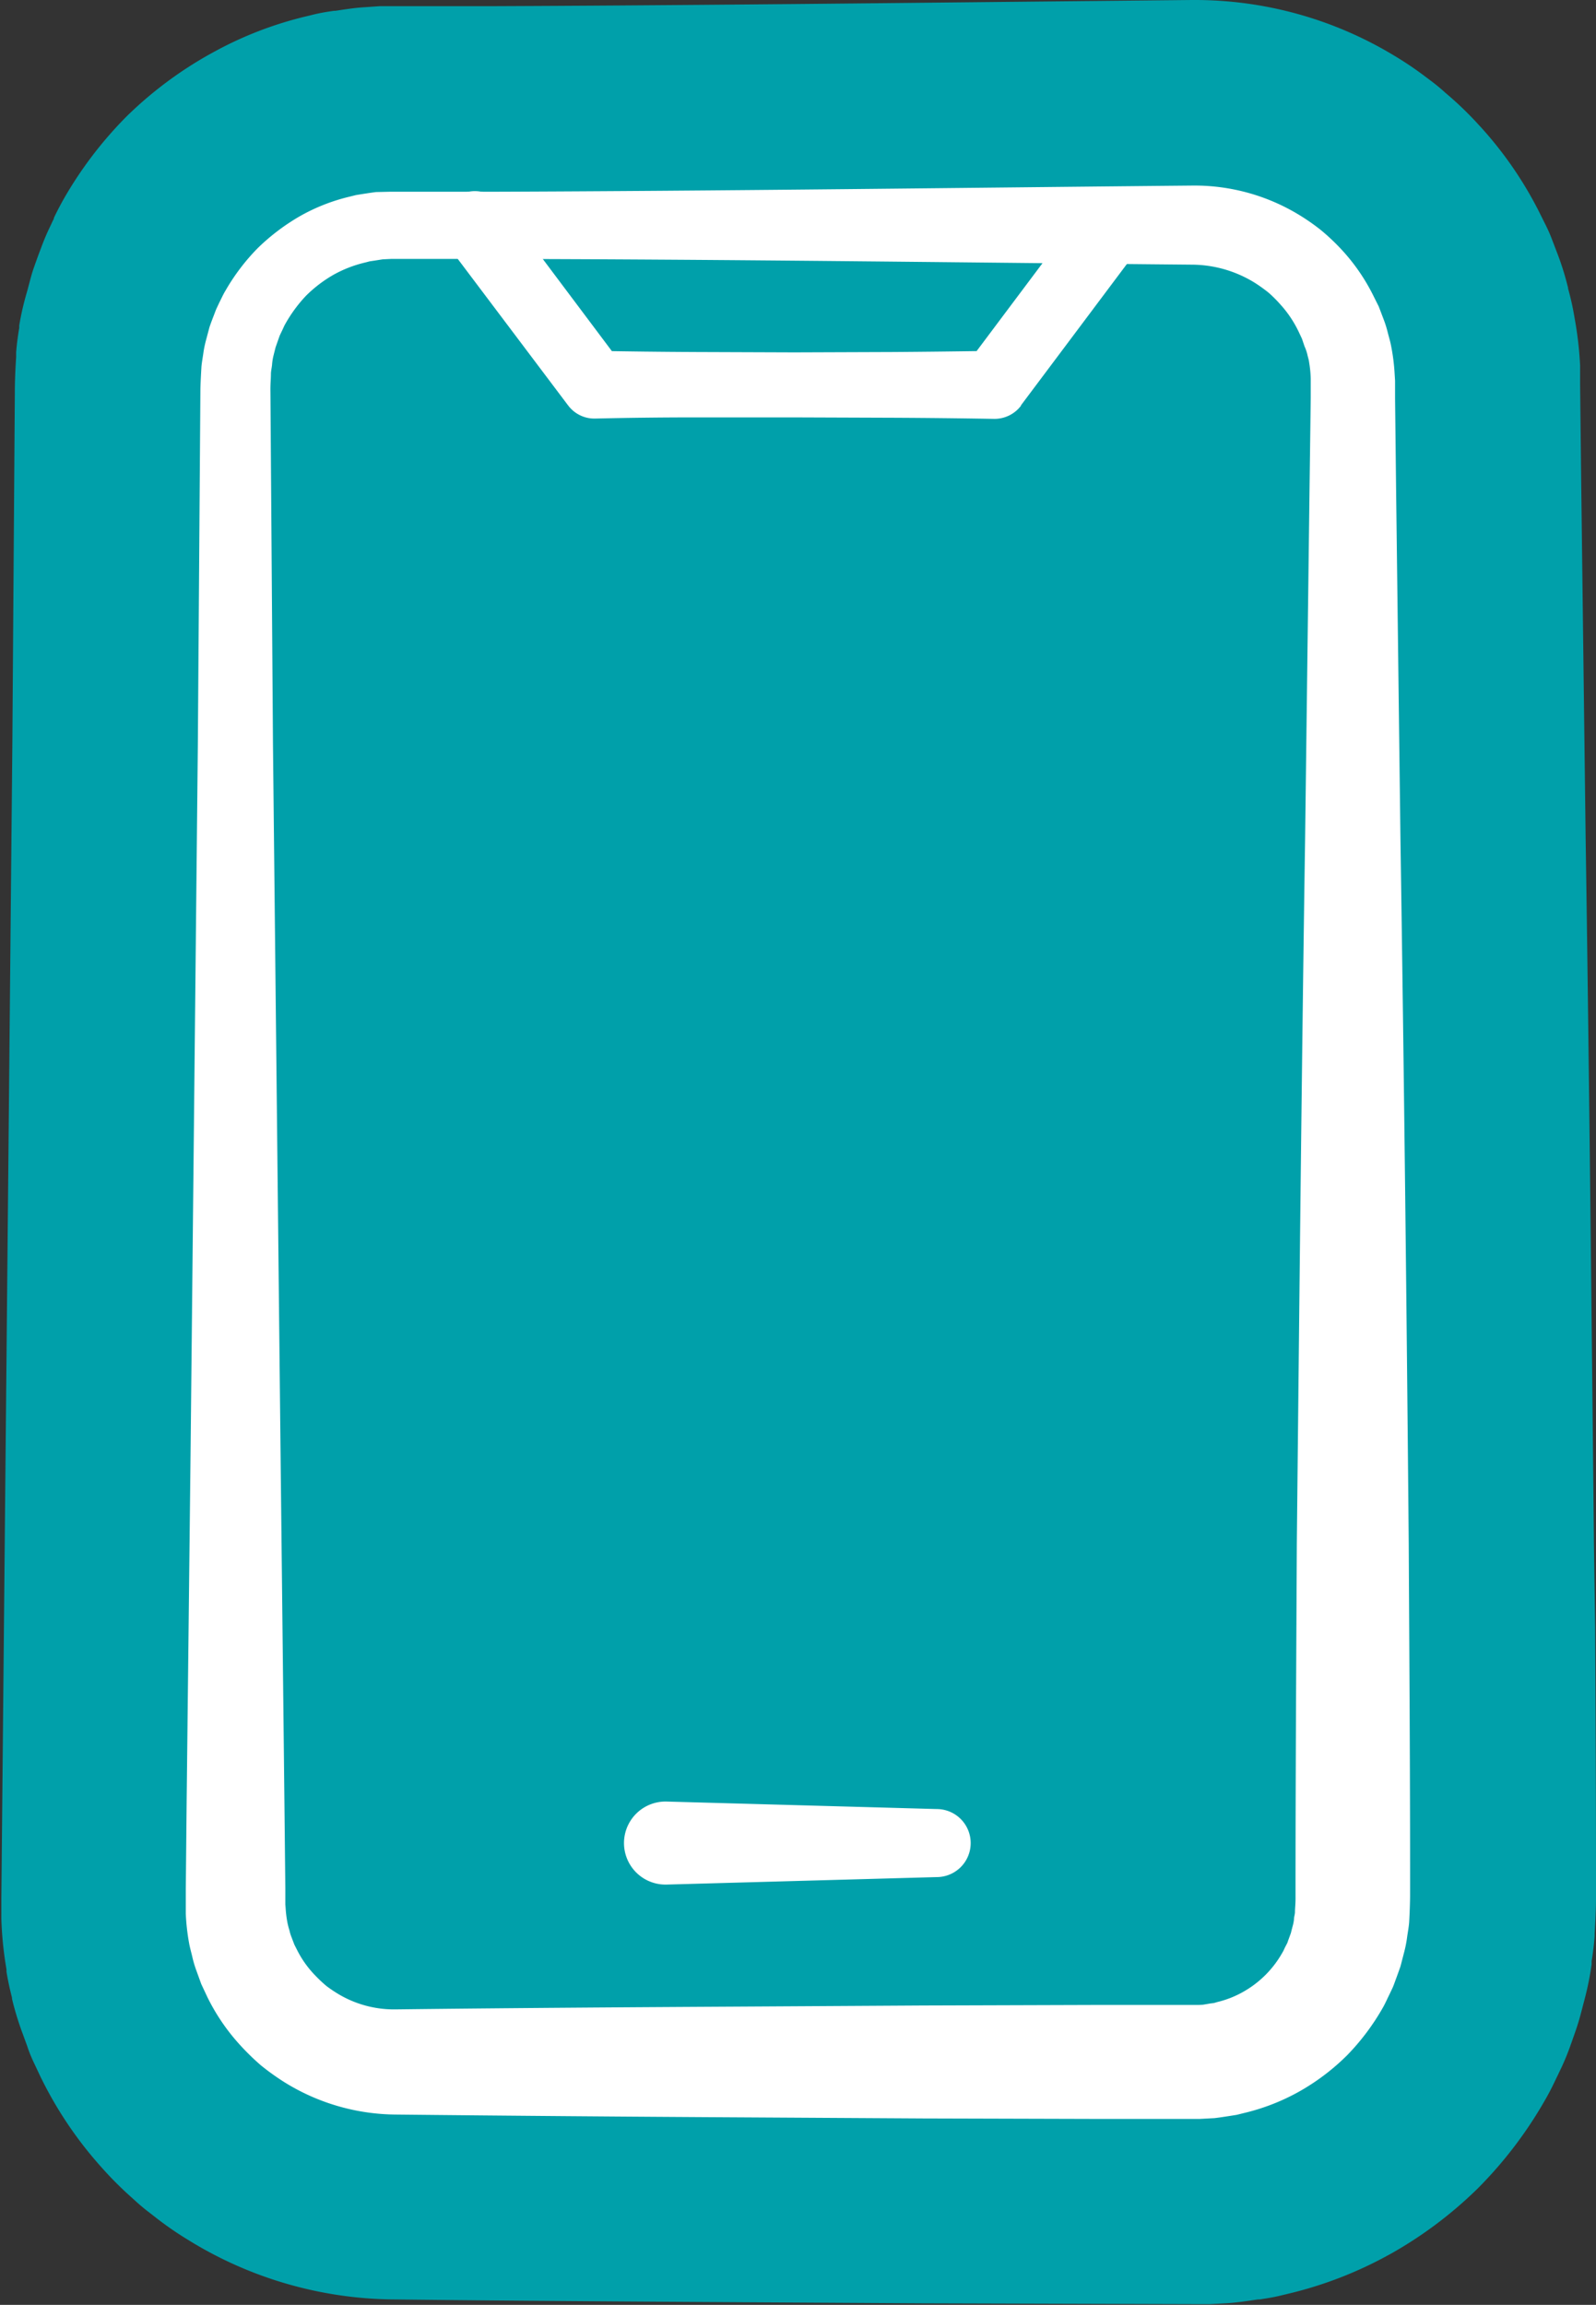
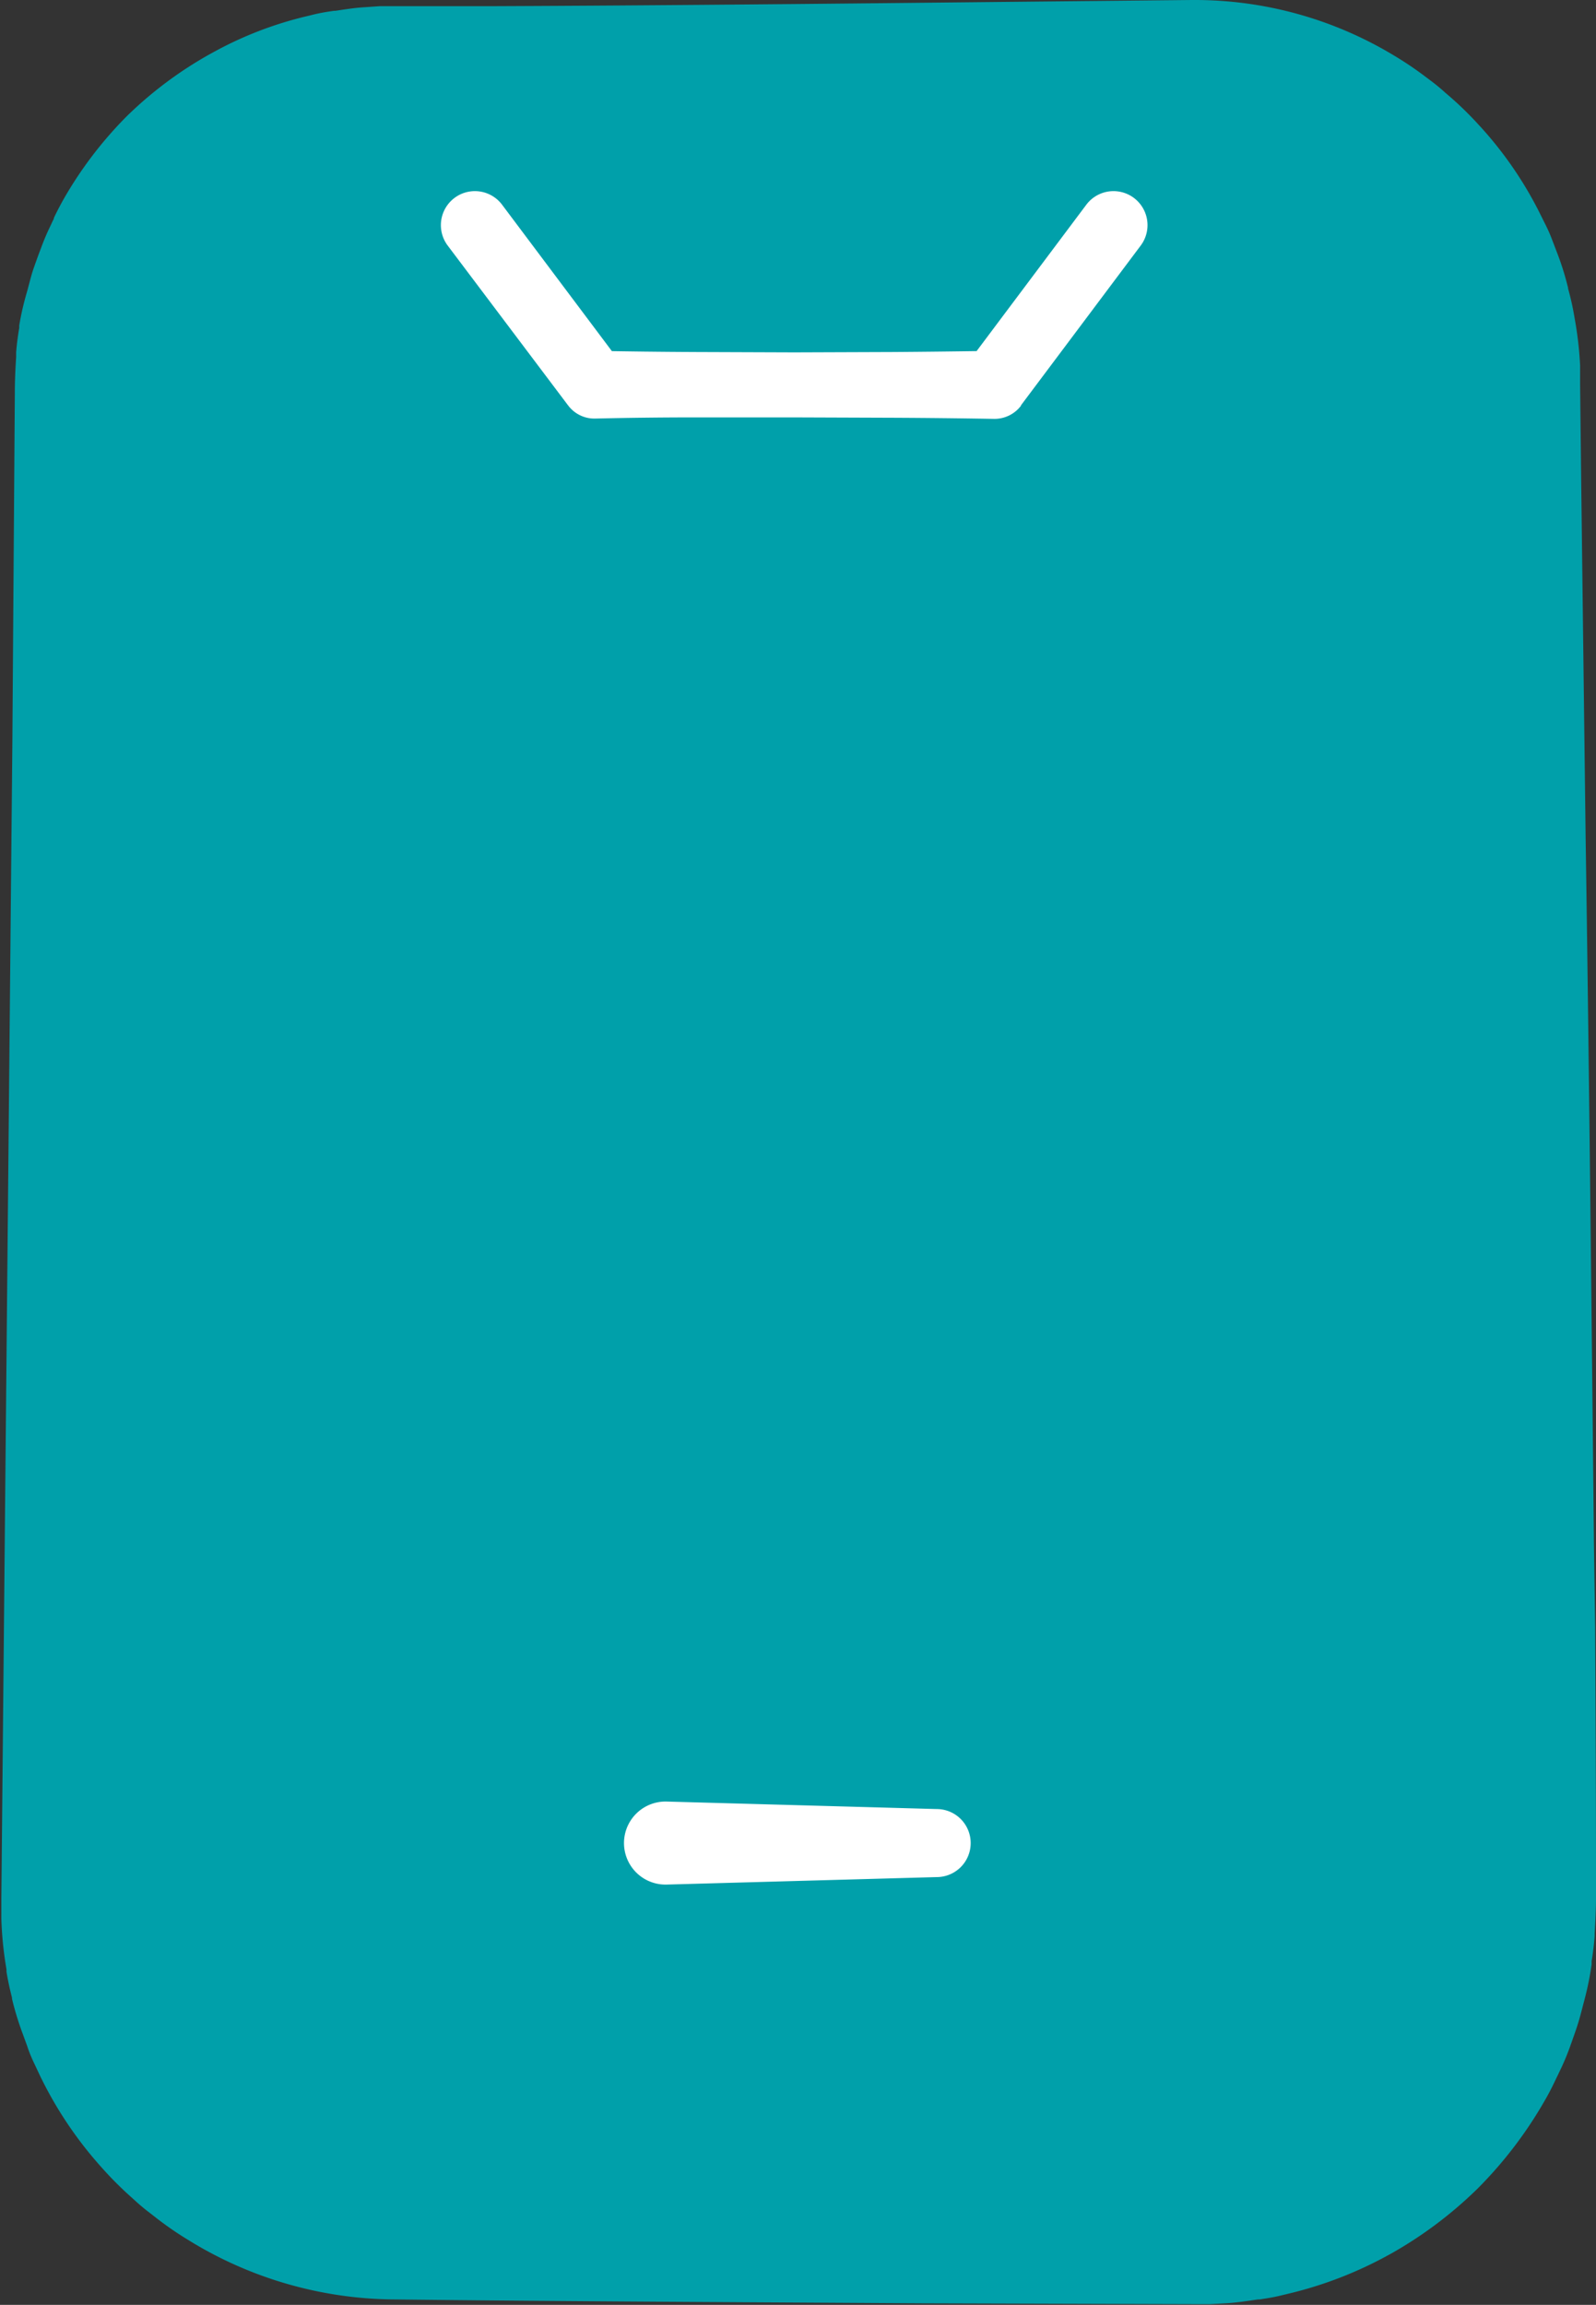
<svg xmlns="http://www.w3.org/2000/svg" id="Ebene_2" data-name="Ebene 2" viewBox="0 0 258.14 372.63">
  <rect x="0" y="0" width="258.14" height="372.63" fill="#333333" stroke="none" />
  <defs>
    <style>.cls-1{fill:#00a0aa;}.cls-2{fill:#fff;}</style>
  </defs>
  <path class="cls-1" d="M257.92,312.59l0,.4c-.13,1.77-.35,3.22-.49,4.09l0,.29,0,.22a48.08,48.08,0,0,1-1.16,5.73l-.56,2.14c-.17.66-.36,1.31-.58,2-.32,1-.67,1.93-1,2.9l-.08.21-.12.35,0,0c-.17.45-.47,1.29-.91,2.29-.13.31-.27.61-.41.92l-.52,1.09c-.07.16-.15.33-.23.48l-.13.27c-.36.75-.94,2-1.76,3.42a67.85,67.85,0,0,1-10.31,13.76l-.64.65a66.78,66.78,0,0,1-14.09,10.58l-.28.15a64.33,64.33,0,0,1-16.42,6.33l-.87.21c-.8.2-1.6.36-2.41.49l-1.2.19-.29,0-.41.06c-1,.15-2,.3-3,.41-.63.07-1.26.13-1.9.16l-2.41.13-.5,0-1.16,0-1.06,0h-.06l-43.62-.13-28.57-.17c-19.36-.12-38.3-.24-57.12-.46H63.4a64.15,64.15,0,0,1-33-9.64,54.85,54.85,0,0,1-5.72-4l-.56-.43c-.79-.6-1.55-1.24-2.28-1.91l-.53-.48a57.79,57.79,0,0,1-4.87-4.87,63.46,63.46,0,0,1-9.65-14.19c-.13-.25-.26-.51-.38-.78l-1-2.12c-.38-.82-.73-1.66-1-2.51l-.73-2A48.43,48.43,0,0,1,2,323.39l-.06-.25,0-.17c-.22-.88-.59-2.35-.89-4.2,0-.11,0-.23,0-.34l-.08-.51a58.05,58.05,0,0,1-.75-7.69l0-.84a1,1,0,0,0,0-.17l0-.58c0-.36,0-.72,0-1.07v-.72L2,120.07l.4-56.63c0-2,.1-4,.21-5.69V57.5c0-.18,0-.35,0-.53.14-1.74.36-3.12.5-3.95l0-.22a1,1,0,0,0,0-.18A46.1,46.1,0,0,1,4.39,47.1l.49-1.84c.18-.7.39-1.4.63-2.08s.56-1.58.85-2.36l.14-.36.12-.32c.19-.51.49-1.32.93-2.31.13-.31.28-.63.43-.94l.47-1c.08-.18.17-.35.26-.53l0-.12c.34-.71.91-1.87,1.71-3.27a64.06,64.06,0,0,1,9.72-12.81c.26-.26.52-.53.79-.78A63.4,63.4,0,0,1,34,8.72l.35-.19A60,60,0,0,1,49.66,2.61l.7-.17c.85-.22,1.71-.39,2.57-.53L54,1.75l.23,0,.42-.06c.87-.14,1.74-.26,2.6-.37.67-.08,1.33-.13,2-.17L61.4,1l.39,0,1.05,0c.4,0,.83,0,1.2,0l15.13,0C106.78.89,135,.6,162.3.31L192.74,0h.31a62.28,62.28,0,0,1,32.14,8.81,56.13,56.13,0,0,1,5.56,3.74l.52.39a31,31,0,0,1,2.44,2l.5.43A55.08,55.08,0,0,1,239,20a61.46,61.46,0,0,1,9.64,13.67c.13.25.26.5.38.75l1,2a25.53,25.53,0,0,1,1.09,2.52l.72,1.88a45.68,45.68,0,0,1,1.73,5.46l.06.23,0,.12c.22.81.63,2.32.95,4.18l.06.33.09.52a58,58,0,0,1,.85,7.45l0,.79a.66.66,0,0,0,0,.14l0,.56,0,1v.67l.18,16,.71,56.9c.52,34.3.88,69.22,1.23,103l.11,11v.16L258,263c.07,14.13.15,28.73.14,43.14C258.16,307.76,258.09,309.75,257.92,312.59Z" />
-   <path class="cls-2" d="M193,42.79c-38-.35-75.93-.87-113.89-.93l-14.23,0H64c-.28,0-.48,0-.73,0l-1.4.07-1.39.22-.69.1-.68.18a19.76,19.76,0,0,0-5.18,2,21.23,21.23,0,0,0-4.44,3.39,23,23,0,0,0-3.31,4.49c-.24.4-.4.84-.61,1.25l-.3.63c-.09.22-.16.44-.24.66l-.46,1.31-.34,1.35A8.81,8.81,0,0,0,44,59c-.05.46-.16.92-.18,1.38,0,1-.11,1.74-.08,3l.41,56.94,1.22,113.89L46,291.15l.15,14.23,0,1.78c0,.14,0,.32,0,.43l0,.3.05.62a18,18,0,0,0,.31,2.42,11.85,11.85,0,0,0,.31,1.17,6.77,6.77,0,0,0,.36,1.16l.43,1.13.55,1.08A16.52,16.52,0,0,0,51,319.39a22.91,22.91,0,0,0,1.76,1.66,21.9,21.9,0,0,0,2,1.35,17.56,17.56,0,0,0,9.13,2.46c19-.23,38-.35,56.94-.46l28.47-.17,28.48-.09,14.23,0h.89l.61,0c.38,0,.77,0,1.15-.05l1.12-.19.57-.07.54-.16a16.06,16.06,0,0,0,4.21-1.66,16.61,16.61,0,0,0,6.35-6.39c.2-.32.32-.68.5-1l.26-.5c.07-.18.12-.36.19-.54l.39-1.06c.09-.37.18-.73.28-1.1a6.06,6.06,0,0,0,.22-1.11c0-.38.14-.75.16-1.13,0-.82.11-1.32.09-2.7,0-19,.12-38,.21-56.94.4-38,.77-75.93,1.34-113.89l.72-56.94L212,64.38V62.17l0-.33,0-.65a18.91,18.91,0,0,0-.26-2.61c-.05-.44-.2-.85-.29-1.28A7.2,7.2,0,0,0,211,56l-.42-1.24-.56-1.19a18.26,18.26,0,0,0-2.94-4.36,22,22,0,0,0-1.87-1.87,25.16,25.16,0,0,0-2.16-1.56A19.48,19.48,0,0,0,193,42.79ZM193,30A32.55,32.55,0,0,1,210,34.67a34.11,34.11,0,0,1,3.66,2.54,34.8,34.8,0,0,1,3.25,3.06A31.57,31.57,0,0,1,222,47.55l1,2,.8,2.1a17.84,17.84,0,0,1,.67,2.15c.18.72.41,1.44.54,2.18a31.84,31.84,0,0,1,.56,4.45l.07,1.12,0,.56v.47l0,1.78.16,14.23.71,56.94c.58,38,1,75.93,1.34,113.89.1,19,.24,38,.22,56.94,0,1-.06,2.86-.15,4.41-.06.8-.22,1.6-.33,2.4a19.43,19.43,0,0,1-.46,2.37l-.61,2.35c-.26.76-.54,1.52-.82,2.28-.14.38-.27.76-.43,1.13l-.52,1.1c-.36.72-.68,1.47-1.08,2.17a37.58,37.58,0,0,1-5.79,7.71,36.09,36.09,0,0,1-7.69,5.83,34.5,34.5,0,0,1-9,3.51l-1.17.29-1.2.19c-.8.12-1.6.25-2.39.34l-2.41.13-1.17,0H192l-14.23,0-28.48-.08-28.47-.17q-28.47-.16-56.94-.46A34.54,34.54,0,0,1,46,336.63a39.64,39.64,0,0,1-3.82-2.74,40,40,0,0,1-3.36-3.28,33.08,33.08,0,0,1-5.27-7.72l-1-2.13-.8-2.21a17.57,17.57,0,0,1-.66-2.25c-.18-.76-.4-1.51-.53-2.28a34.65,34.65,0,0,1-.51-4.64l0-1.17,0-.58v-.47l0-1.78.14-14.23.64-56.94L32,120.32l.41-56.94c0-1.07.09-2.67.17-4.07.06-.72.2-1.43.3-2.15A17.31,17.31,0,0,1,33.32,55l.56-2.1c.23-.68.49-1.36.74-2,.13-.34.25-.68.39-1l.47-1c.33-.64.62-1.31,1-1.93a33.83,33.83,0,0,1,5.21-6.86,34.45,34.45,0,0,1,6.87-5.19,30.67,30.67,0,0,1,8-3.13l1.05-.26,1.07-.17c.71-.11,1.42-.22,2.13-.31L63,31l1.06,0h.89l14.23,0C117.09,30.87,155.05,30.36,193,30Z" />
  <path class="cls-2" d="M184.5,39.7,165.14,65.52l0,.07a5.38,5.38,0,0,1-4.35,2.13q-8.07-.14-16.14-.18l-16.14-.06-16.14,0q-8.07,0-16.14.19a5.3,5.3,0,0,1-4.32-2.1l-.08-.1L72.41,39.7a5.5,5.5,0,1,1,8.8-6.6l19.37,25.82-4.4-2.2q8.07.15,16.14.19l16.14.06,16.14-.06q8.07-.06,16.14-.19l-4.4,2.2L175.7,33.1a5.5,5.5,0,0,1,8.8,6.6Z" />
  <path class="cls-2" d="M107.83,291.26l43.67,1.21a5.5,5.5,0,0,1,0,11l-43.67,1.21a6.71,6.71,0,0,1-.38-13.42Z" />
</svg>